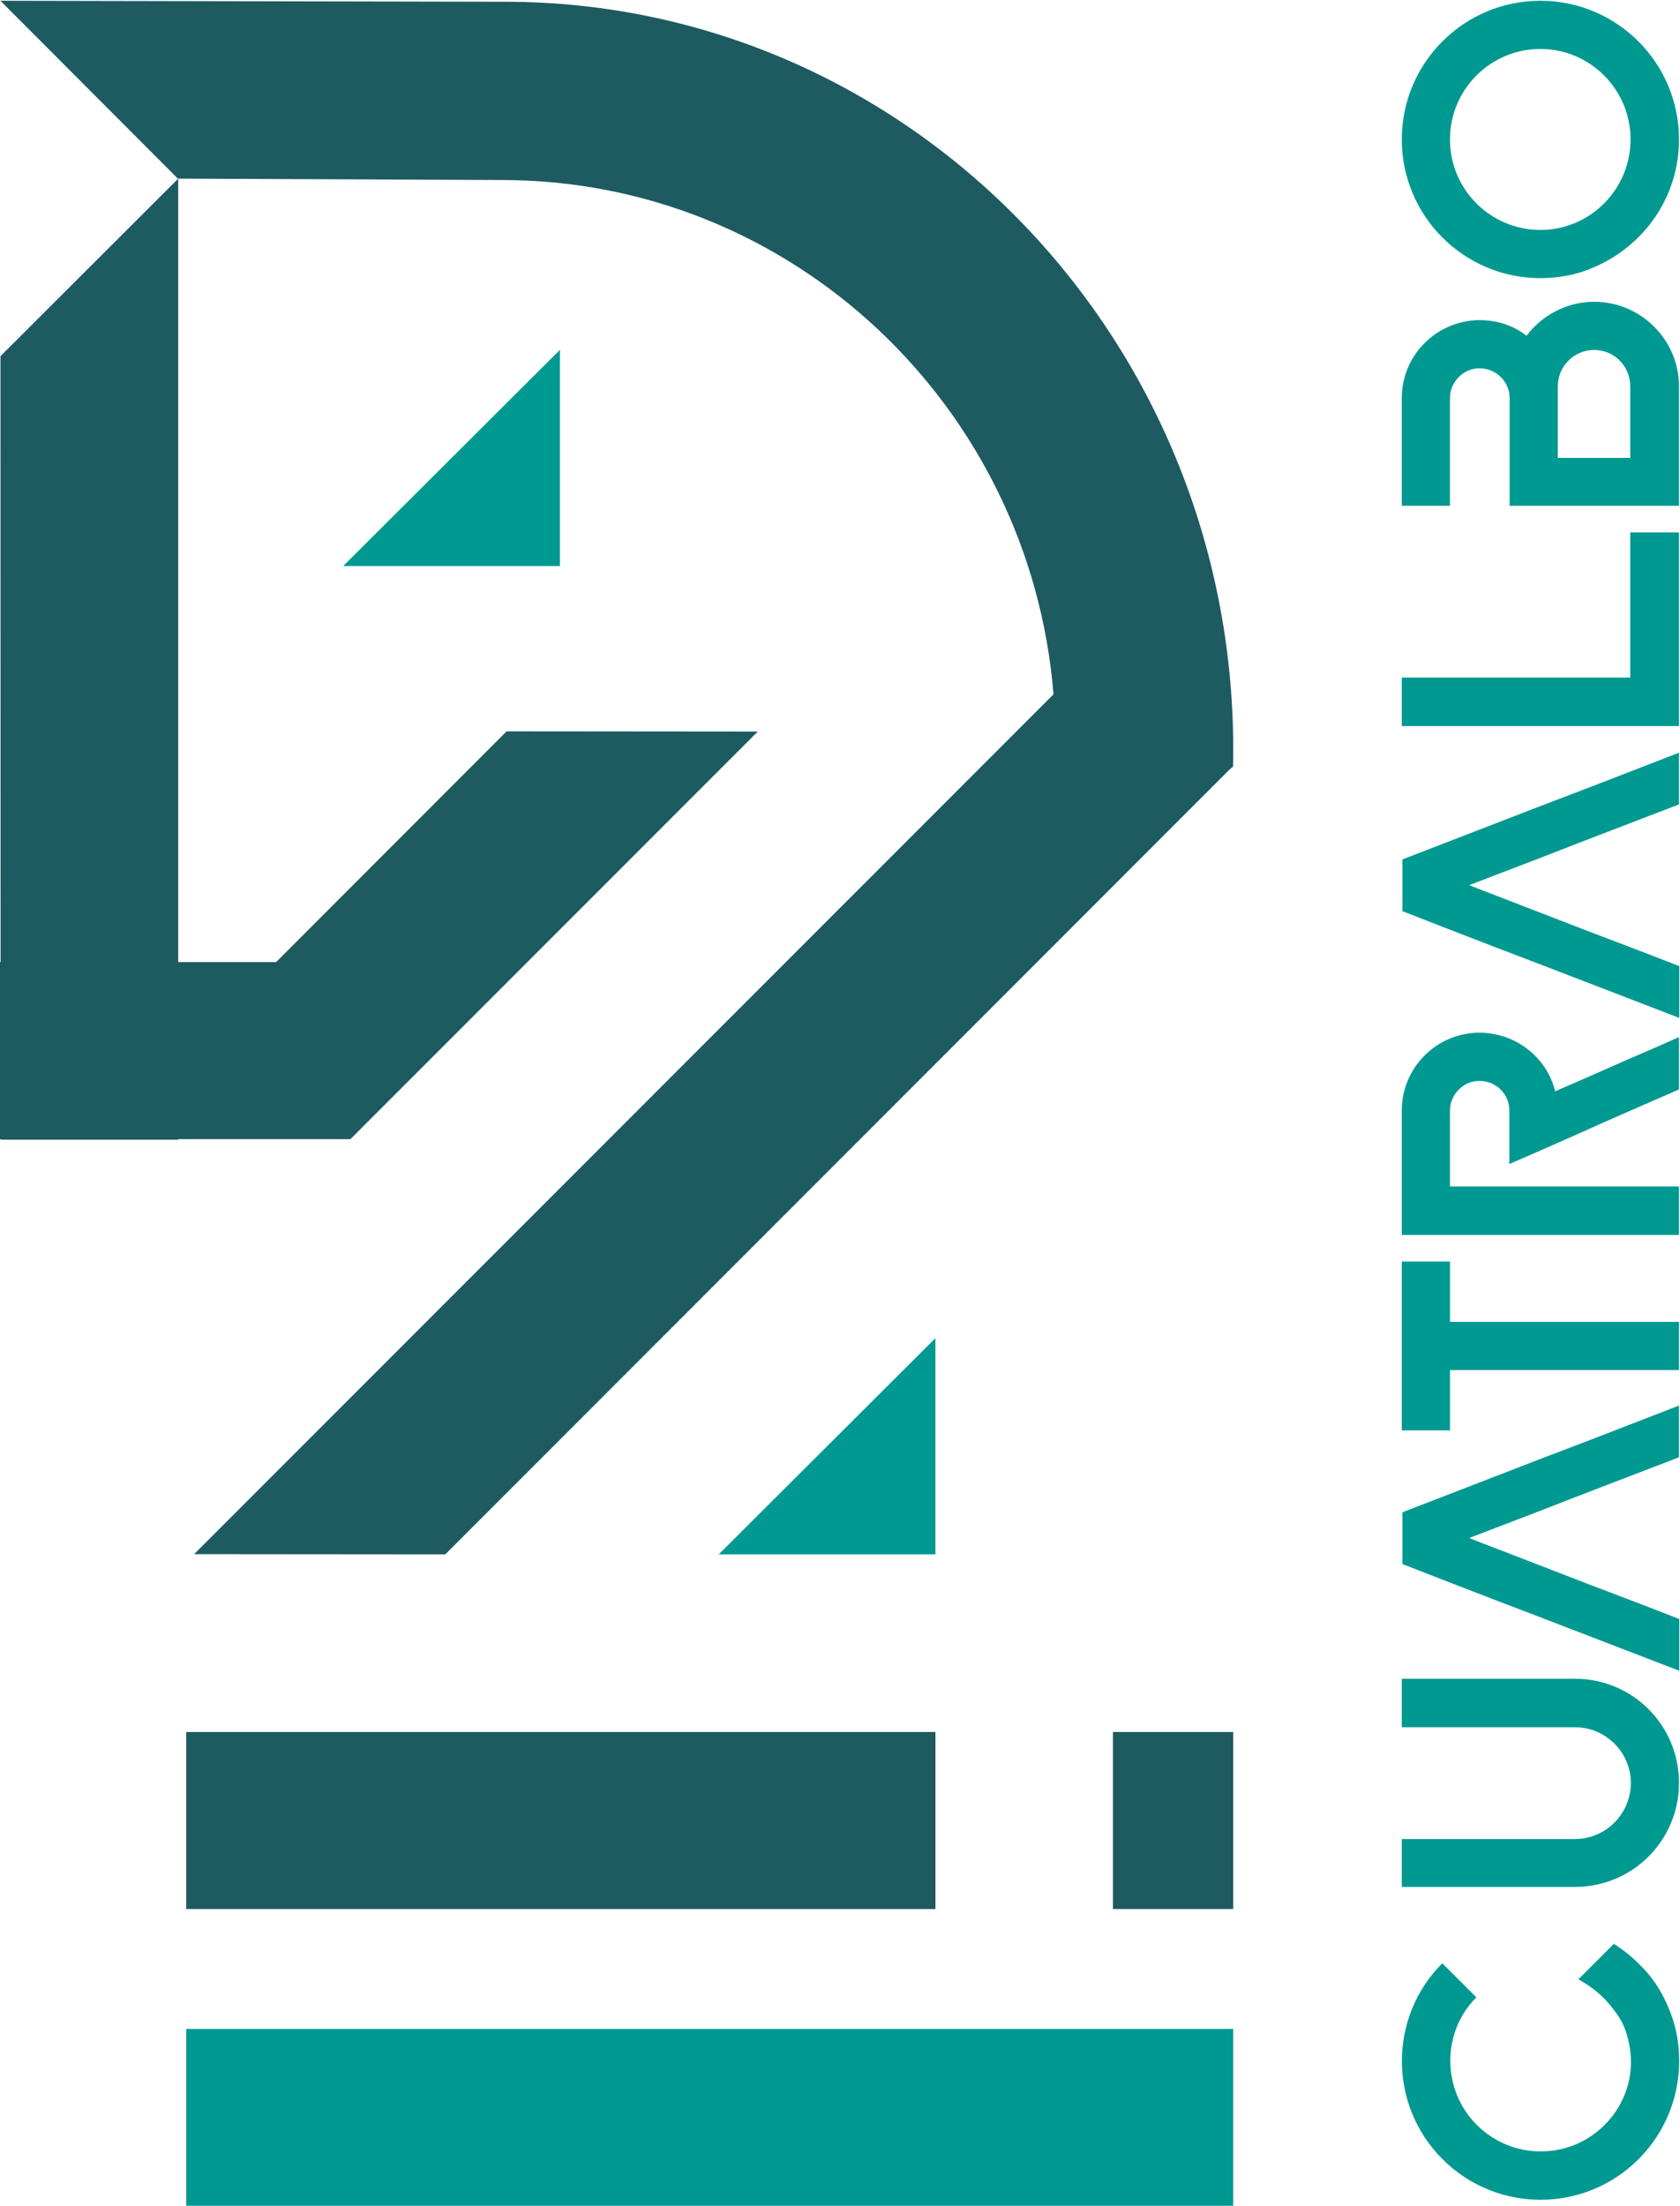
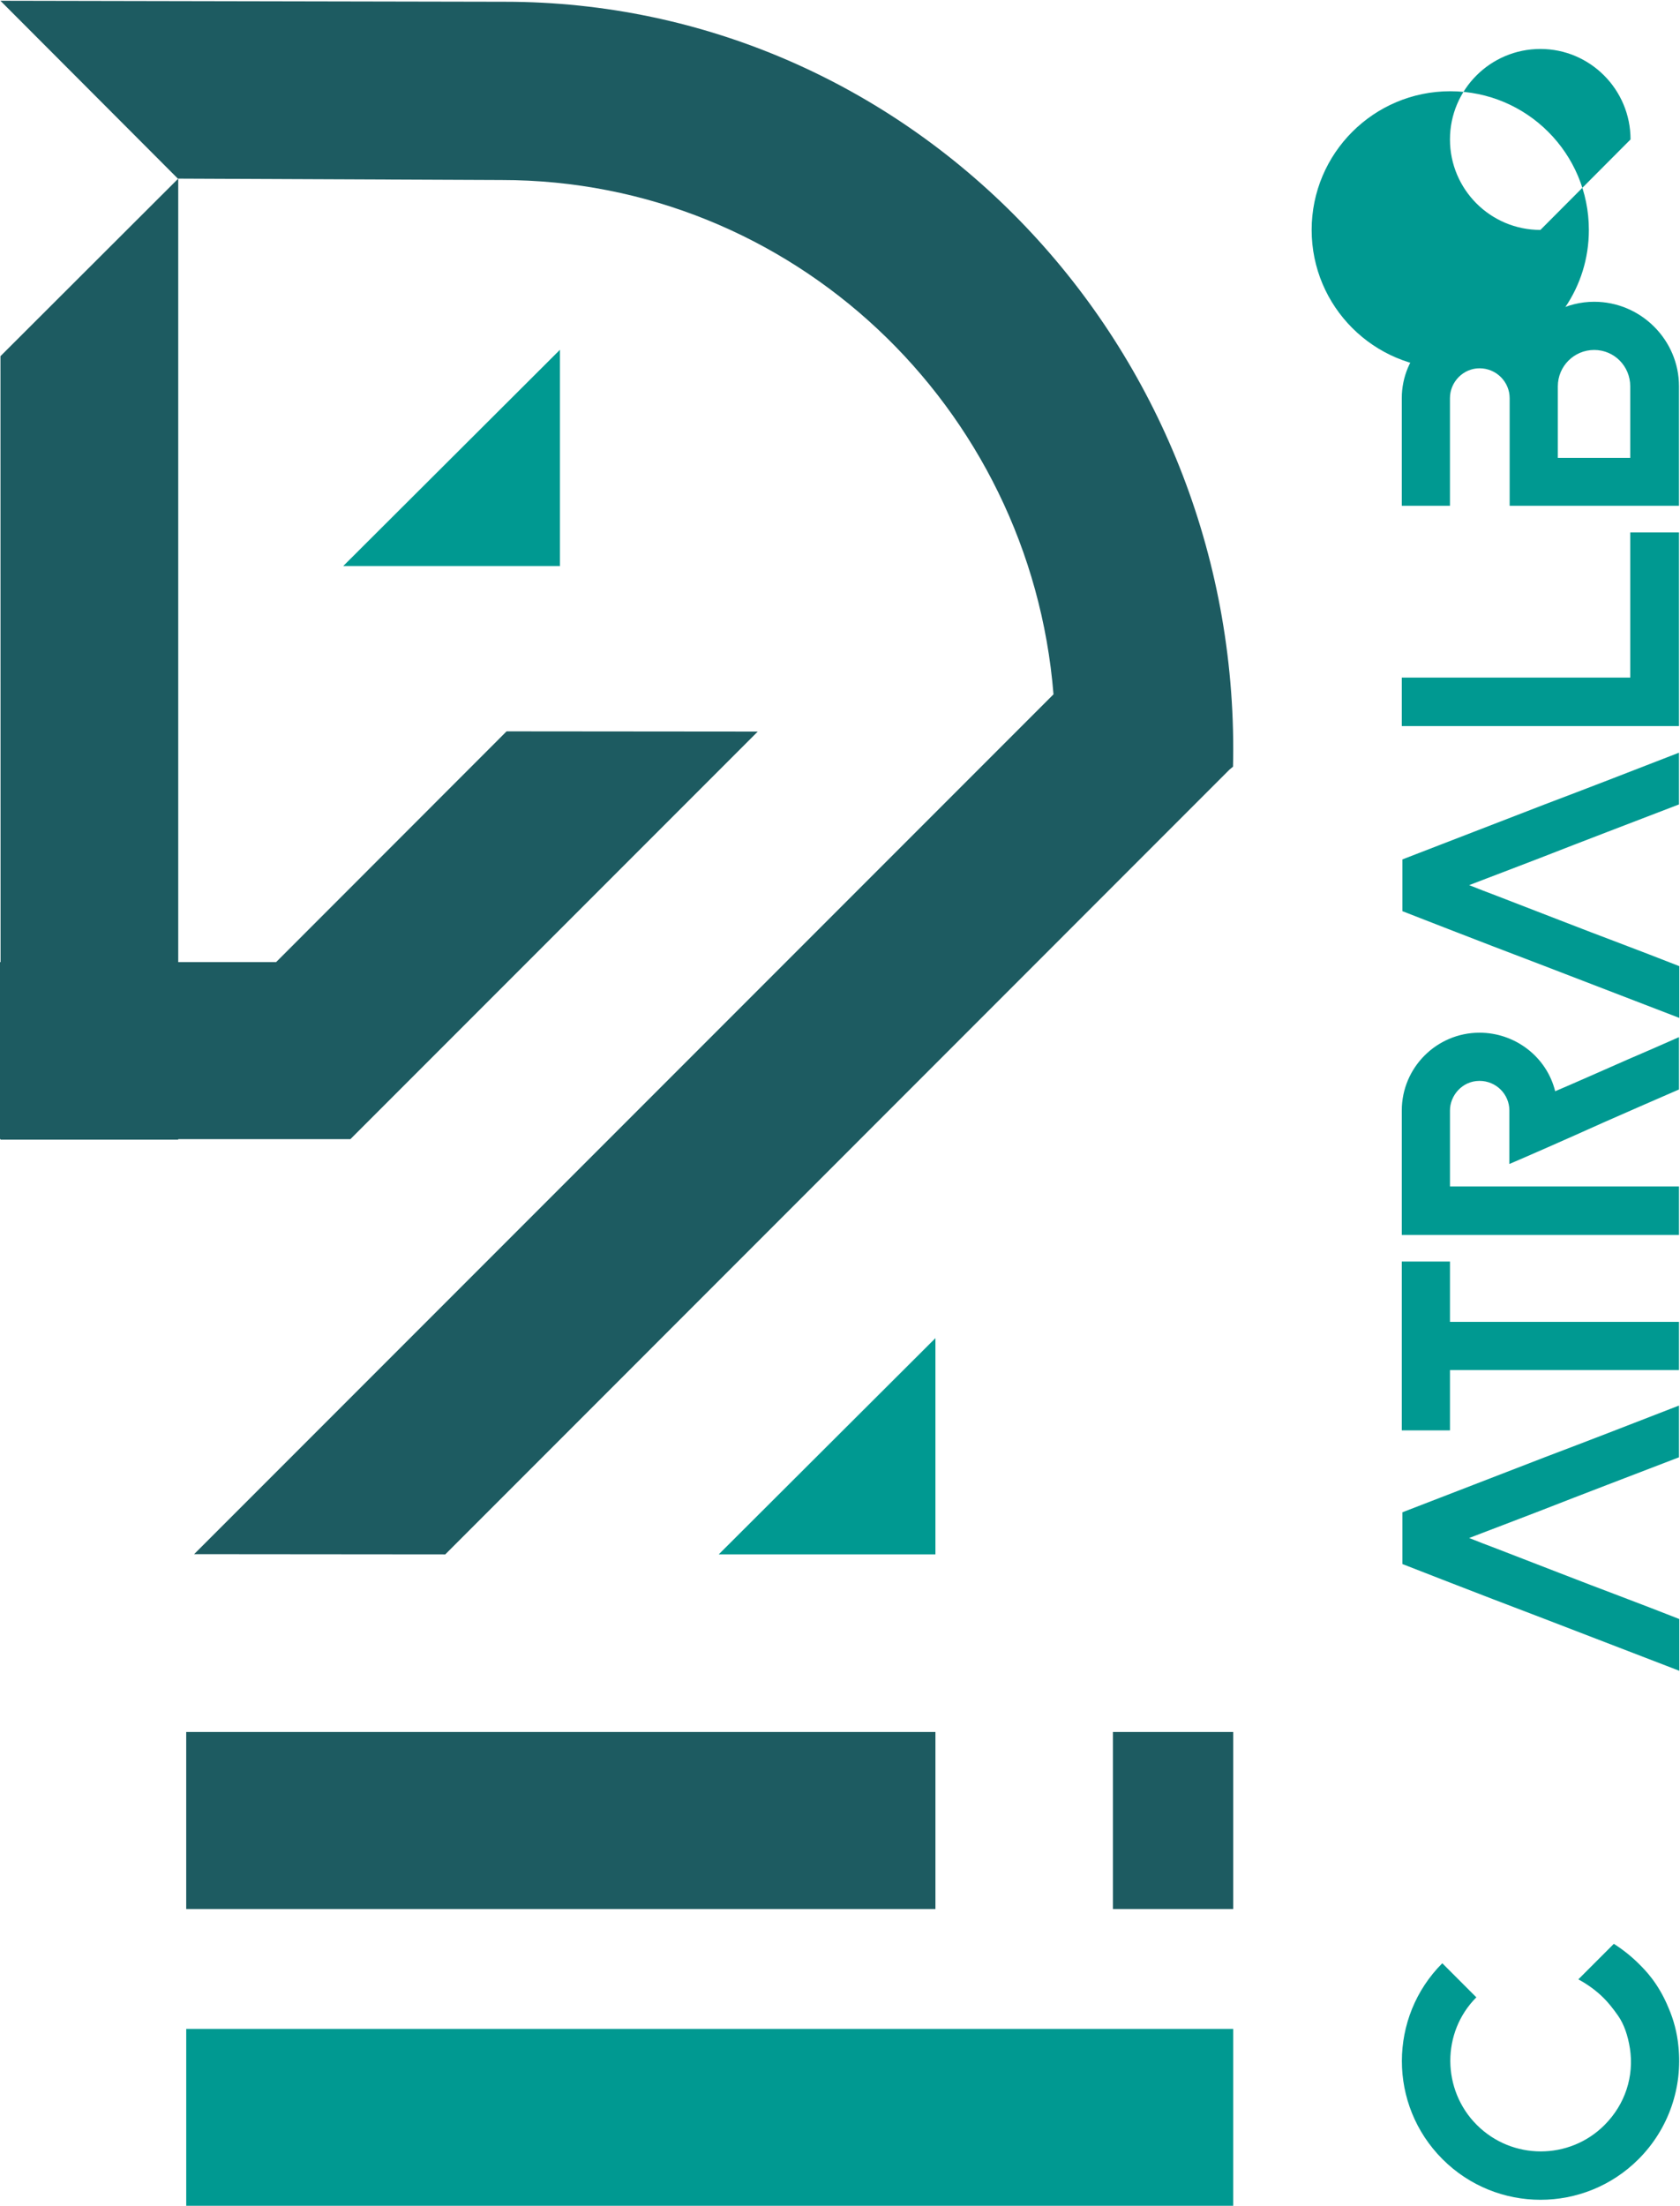
<svg xmlns="http://www.w3.org/2000/svg" xmlns:ns1="http://sodipodi.sourceforge.net/DTD/sodipodi-0.dtd" xmlns:ns2="http://www.inkscape.org/namespaces/inkscape" version="1.1" id="svg224" width="172.971" height="226.982" viewBox="0 0 172.971 226.982" ns1:docname="Logos cuatralbo.ai">
  <defs id="defs228">
    <clipPath clipPathUnits="userSpaceOnUse" id="clipPath1332">
      <path d="M 0,300 H 300 V 0 H 0 Z" id="path1330" />
    </clipPath>
  </defs>
  <ns1:namedview id="namedview226" pagecolor="#ffffff" bordercolor="#666666" borderopacity="1.0" ns2:showpageshadow="2" ns2:pageopacity="0.0" ns2:pagecheckerboard="0" ns2:deskcolor="#d1d1d1" showgrid="false" ns2:zoom="0.59" ns2:cx="7297.4576" ns2:cy="275.42373" ns2:window-width="996" ns2:window-height="583" ns2:window-x="368" ns2:window-y="191" ns2:window-maximized="0" ns2:current-layer="g1878" />
  <g id="g1312" ns2:groupmode="layer" ns2:label="Page 16" transform="matrix(1.333,0,0,-1.333,-113.515,313.491)">
    <g id="g1314" transform="translate(128.408,191.482)">
      <path d="M 0,0 H -16.738 L 0,16.694 Z" style="fill:#009991;fill-opacity:1;fill-rule:nonzero;stroke:none" id="path1316" />
    </g>
    <g id="g1318" transform="translate(143.686,178.702)">
      <path d="m 0,0 -19.4,0.017 -17.8,-17.812 h -7.562 v 60.48 l -13.73,-13.705 0.008,-46.775 h -0.066 v -13.669 h 0.068 v -0.038 h 13.72 v 0.038 h 13.298 z" style="fill:#1d5b61;fill-opacity:1;fill-rule:nonzero;stroke:none" id="path1320" />
    </g>
    <path d="M 157.409,87.803 H 99.541 v 13.669 h 57.868 z" style="fill:#1d5b61;fill-opacity:1;fill-rule:nonzero;stroke:none" id="path1322" />
    <path d="m 180.411,87.803 h -9.291 v 13.669 h 9.291 z" style="fill:#1d5b61;fill-opacity:1;fill-rule:nonzero;stroke:none" id="path1324" />
    <g id="g1326">
      <g id="g1328" clip-path="url(#clipPath1332)">
        <g id="g1334" transform="translate(180.411,177.334)">
          <path d="m 0,0 c 0,31.871 -25.188,57.707 -56.259,57.707 -0.969,0 -38.962,0.077 -38.962,0.077 l 13.706,-13.73 c 0,0 24.118,-0.108 25.004,-0.108 22.436,0 40.835,-17.475 42.628,-39.704 l -66.376,-66.376 19.399,-0.017 60.559,60.572 0.284,0.236 C -0.007,-0.897 0,-0.449 0,0" style="fill:#1d5b61;fill-opacity:1;fill-rule:nonzero;stroke:none" id="path1336" />
        </g>
        <path d="M 180.411,64.882 H 99.542 v 13.669 h 80.869 z" style="fill:#009991;fill-opacity:1;fill-rule:nonzero;stroke:none" id="path1338" />
        <g id="g1340" transform="translate(157.409,115.183)">
          <path d="M 0,0 H -16.738 L 0,16.694 Z" style="fill:#009991;fill-opacity:1;fill-rule:nonzero;stroke:none" id="path1342" />
        </g>
        <g id="g1344" transform="translate(196.558,83.618)">
          <path d="m 0,0 2.631,-2.631 c -2.696,-2.695 -2.679,-7.134 0.032,-9.846 2.728,-2.728 7.151,-2.728 9.862,-0.016 1.614,1.614 2.292,3.777 1.969,5.908 -0.161,1.032 -0.468,1.888 -0.904,2.518 -0.435,0.629 -0.823,1.081 -1.113,1.372 -0.549,0.548 -1.195,1.033 -1.969,1.452 l 2.743,2.744 c 0.727,-0.468 1.373,-0.985 1.937,-1.549 0.436,-0.436 1.485,-1.453 2.276,-3.374 0.42,-0.968 0.678,-1.969 0.775,-3.002 0.323,-3.099 -0.71,-6.327 -3.083,-8.7 -4.18,-4.18 -10.96,-4.18 -15.14,0 C -4.18,-10.927 -4.148,-4.148 0,0" style="fill:#009991;fill-opacity:1;fill-rule:nonzero;stroke:none" id="path1346" />
        </g>
        <g id="g1348" transform="translate(193.43,89.511)">
-           <path d="m 0,0 v 3.698 h 13.376 c 2.374,0 4.314,1.94 4.314,4.337 0,2.351 -1.94,4.291 -4.314,4.291 H 0 v 3.744 h 13.376 c 4.451,0 8.035,-3.584 8.035,-8.035 C 21.411,3.584 17.827,0 13.376,0 Z" style="fill:#009991;fill-opacity:1;fill-rule:nonzero;stroke:none" id="path1350" />
-         </g>
+           </g>
        <g id="g1352" transform="translate(214.864,106.197)">
          <path d="m 0,0 c -3.903,1.506 -7.419,2.853 -10.5,4.04 -5.296,2.009 -10.592,4.086 -10.888,4.2 v 3.995 c 0.479,0.183 5.843,2.26 11.048,4.268 3.081,1.165 6.505,2.489 10.317,3.972 v -3.994 c -1.849,-0.708 -3.698,-1.416 -5.592,-2.146 -1.621,-0.616 -3.424,-1.324 -5.25,-2.032 l -2.74,-1.05 c -0.913,-0.342 -1.78,-0.684 -2.625,-1.004 0.685,-0.274 1.393,-0.548 2.123,-0.822 3.151,-1.21 6.688,-2.602 9.428,-3.629 C -3.059,5.182 -1.506,4.588 0,3.995 Z" style="fill:#009991;fill-opacity:1;fill-rule:nonzero;stroke:none" id="path1354" />
        </g>
        <g id="g1356" transform="translate(193.43,124.755)">
          <path d="M 0,0 V 13.034 H 3.721 V 8.377 h 17.69 V 4.657 H 3.721 V 0 Z" style="fill:#009991;fill-opacity:1;fill-rule:nonzero;stroke:none" id="path1358" />
        </g>
        <g id="g1360" transform="translate(193.43,149.452)">
          <path d="m 0,0 c 0,3.31 2.693,6.003 6.003,6.003 2.74,0 5.182,-1.849 5.844,-4.519 1.141,0.479 3.561,1.552 5.638,2.465 1.233,0.525 2.534,1.096 3.926,1.712 V 1.621 C 19.311,0.708 17.371,-0.137 15.613,-0.913 12.623,-2.26 9.336,-3.698 8.309,-4.132 V 0 C 8.309,1.255 7.282,2.283 6.003,2.283 4.657,2.283 3.721,1.141 3.721,0 v -0.114 -5.752 h 17.69 V -9.61 H 0 Z" style="fill:#009991;fill-opacity:1;fill-rule:nonzero;stroke:none" id="path1362" />
        </g>
        <g id="g1364" transform="translate(214.864,156.597)">
          <path d="m 0,0 c -3.903,1.506 -7.419,2.853 -10.5,4.04 -5.296,2.009 -10.592,4.086 -10.888,4.2 v 3.995 c 0.479,0.183 5.843,2.26 11.048,4.268 3.081,1.164 6.505,2.489 10.317,3.972 v -3.994 c -1.849,-0.708 -3.698,-1.416 -5.592,-2.146 -1.621,-0.616 -3.424,-1.324 -5.25,-2.032 l -2.74,-1.05 c -0.913,-0.342 -1.78,-0.684 -2.625,-1.004 0.685,-0.274 1.393,-0.548 2.123,-0.822 3.151,-1.21 6.688,-2.602 9.428,-3.629 C -3.059,5.182 -1.506,4.588 0,3.995 Z" style="fill:#009991;fill-opacity:1;fill-rule:nonzero;stroke:none" id="path1366" />
        </g>
        <g id="g1368" transform="translate(211.075,194.077)">
          <path d="m 0,0 h 3.766 v -14.951 h -21.411 v 3.743 H 0 Z" style="fill:#009991;fill-opacity:1;fill-rule:nonzero;stroke:none" id="path1370" />
        </g>
        <g id="g1372" transform="translate(205.482,199.829)">
          <path d="M 0,0 H 5.593 V 5.524 C 5.593,7.076 4.36,8.332 2.808,8.332 1.256,8.332 0,7.076 0,5.524 Z m -8.332,-3.698 h -3.72 v 8.309 c 0,3.31 2.648,5.958 5.935,6.026 1.369,0 2.625,-0.365 3.697,-1.21 1.188,1.575 3.105,2.625 5.228,2.625 3.606,0 6.551,-2.944 6.551,-6.528 v -9.222 h -13.08 v 8.309 c 0,1.255 -1.027,2.305 -2.328,2.305 -1.255,0 -2.283,-1.05 -2.283,-2.305 z" style="fill:#009991;fill-opacity:1;fill-rule:nonzero;stroke:none" id="path1374" />
        </g>
        <g id="g1376" transform="translate(211.098,224.412)">
-           <path d="m 0,0 c 0,3.858 -3.127,6.985 -6.962,6.985 -3.858,0 -6.985,-3.127 -6.985,-6.985 0,-3.858 3.127,-6.985 6.985,-6.985 C -3.127,-6.985 0,-3.858 0,0 m -6.962,-10.706 c -5.912,0 -10.706,4.794 -10.706,10.706 0,5.912 4.794,10.706 10.706,10.706 5.912,0 10.705,-4.794 10.705,-10.706 0,-4.451 -2.693,-8.195 -6.551,-9.861 -1.301,-0.571 -2.67,-0.845 -4.154,-0.845" style="fill:#009991;fill-opacity:1;fill-rule:nonzero;stroke:none" id="path1378" />
+           <path d="m 0,0 c 0,3.858 -3.127,6.985 -6.962,6.985 -3.858,0 -6.985,-3.127 -6.985,-6.985 0,-3.858 3.127,-6.985 6.985,-6.985 m -6.962,-10.706 c -5.912,0 -10.706,4.794 -10.706,10.706 0,5.912 4.794,10.706 10.706,10.706 5.912,0 10.705,-4.794 10.705,-10.706 0,-4.451 -2.693,-8.195 -6.551,-9.861 -1.301,-0.571 -2.67,-0.845 -4.154,-0.845" style="fill:#009991;fill-opacity:1;fill-rule:nonzero;stroke:none" id="path1378" />
        </g>
      </g>
    </g>
  </g>
</svg>